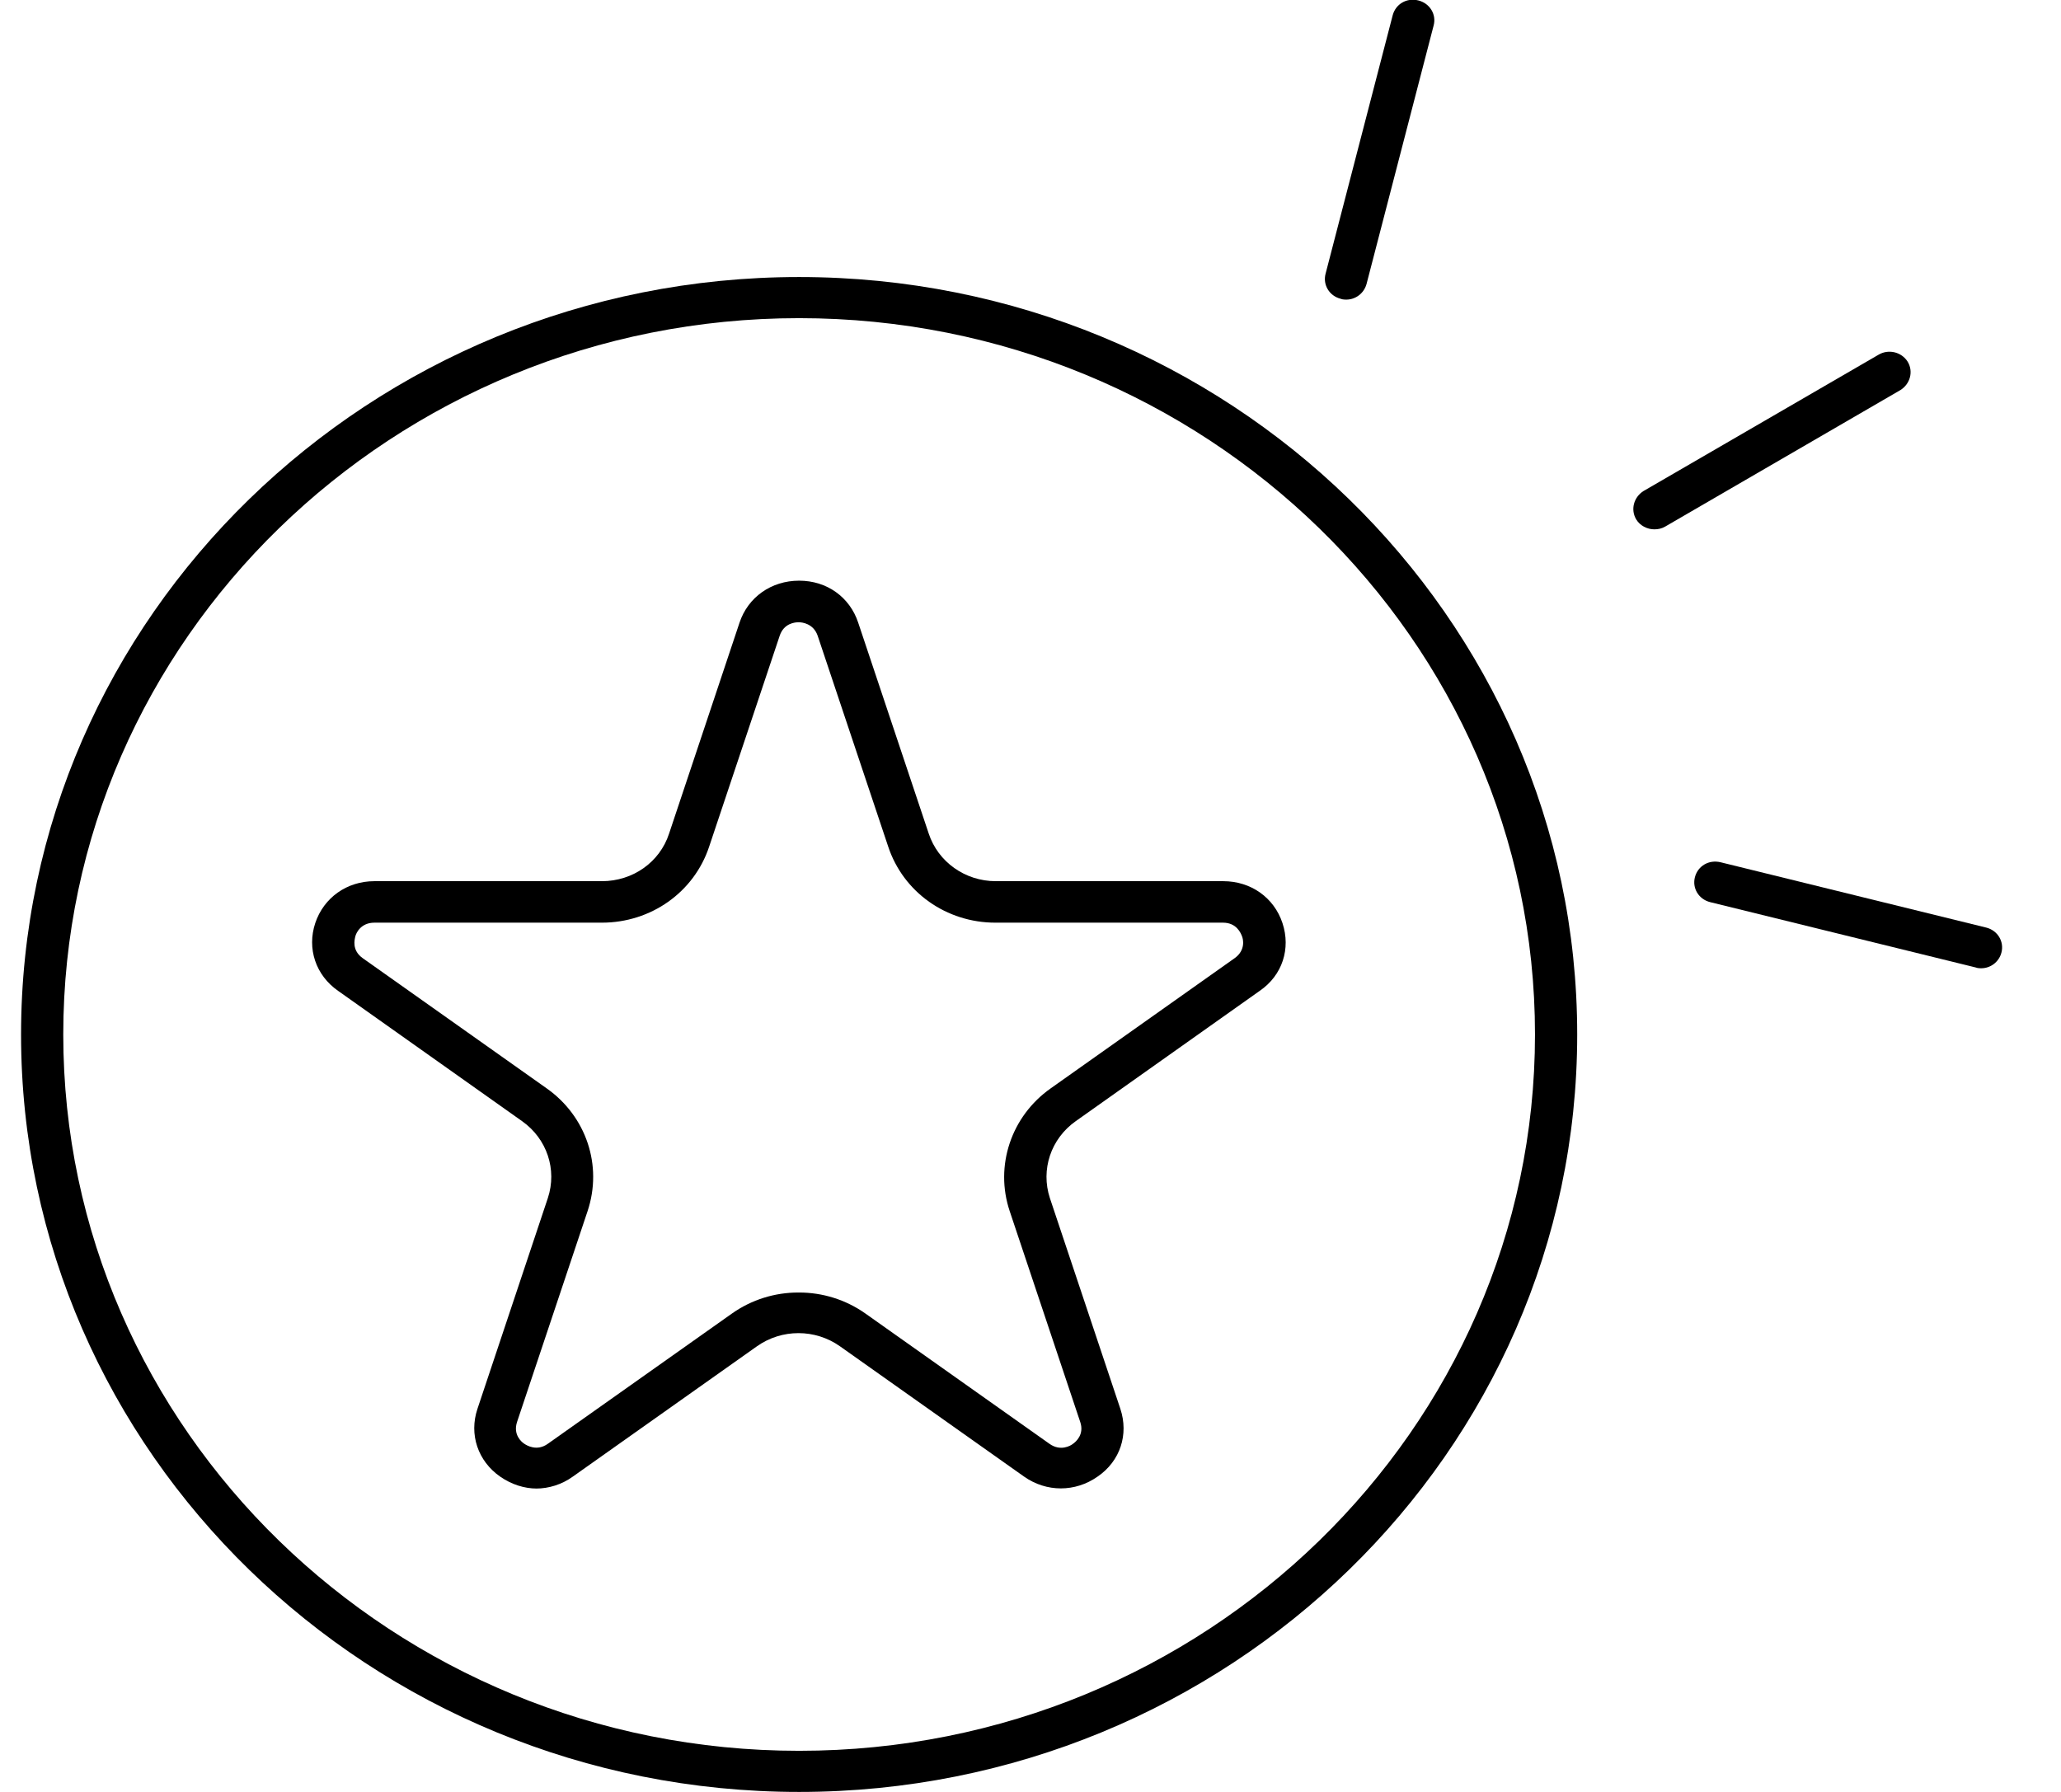
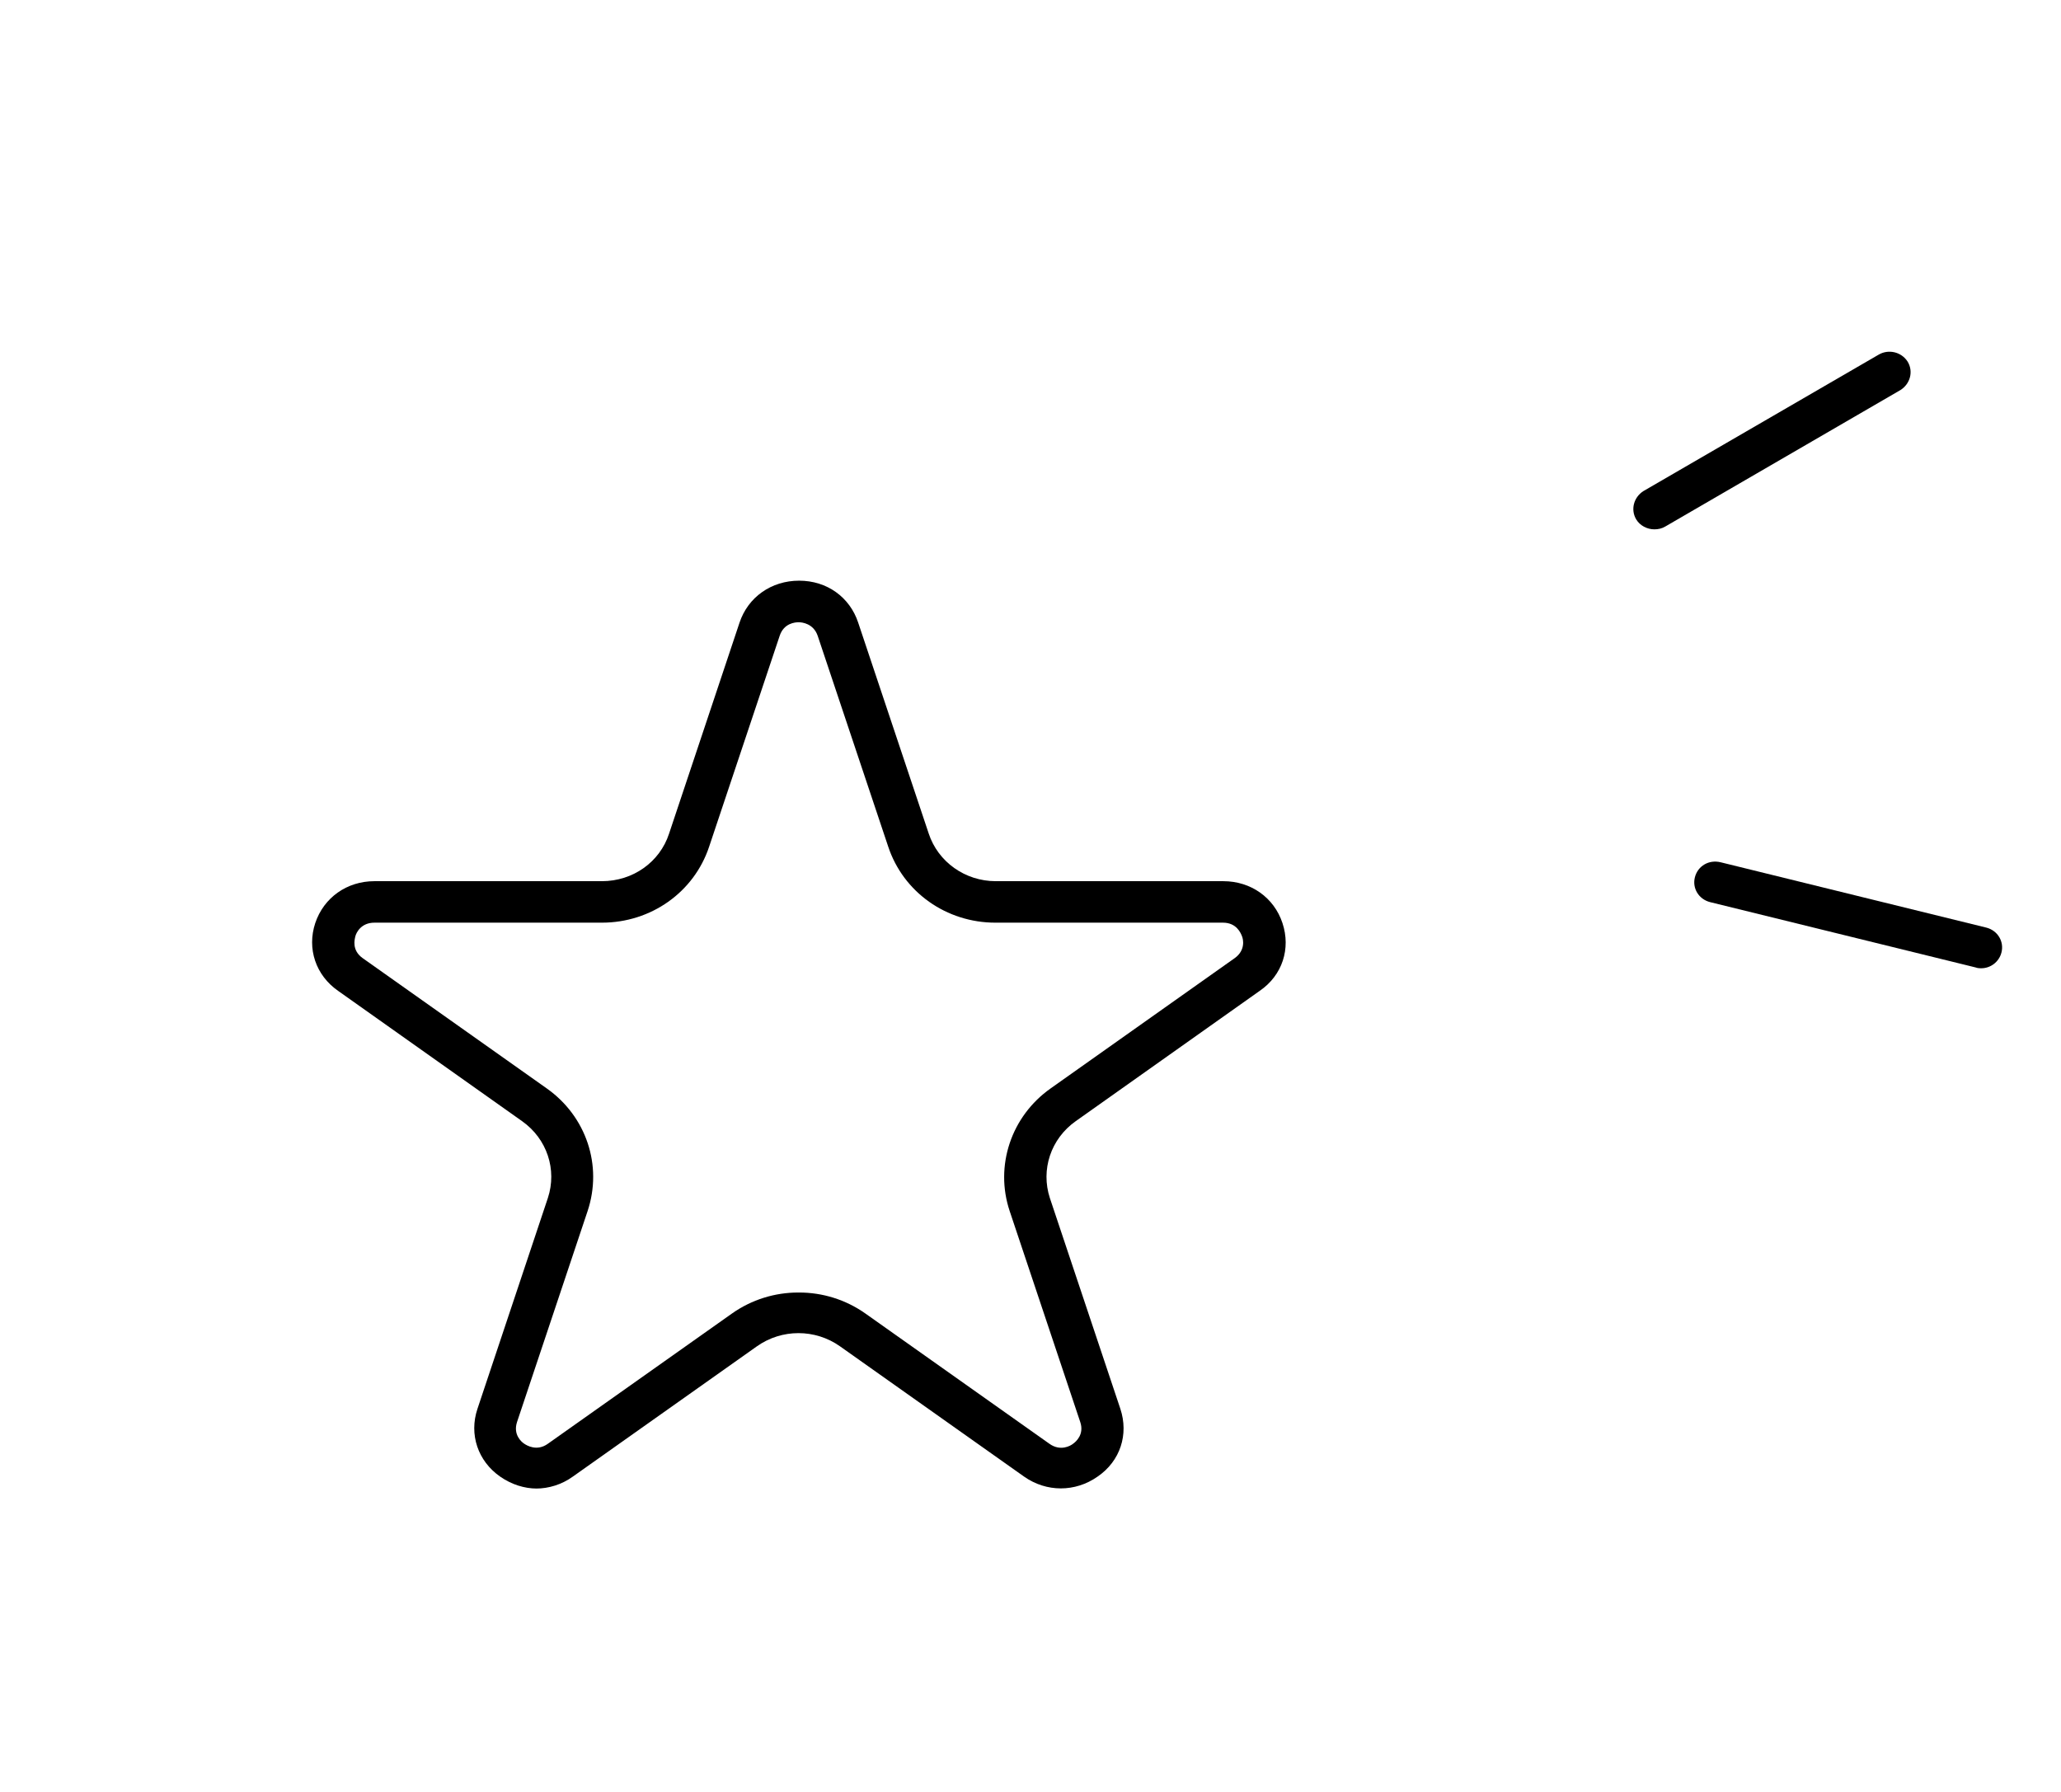
<svg xmlns="http://www.w3.org/2000/svg" width="23" height="20" viewBox="0 0 23 20" fill="none">
  <path d="M5.992 16.614C5.851 16.614 5.709 16.569 5.582 16.481C5.332 16.307 5.233 16.009 5.328 15.725L6.114 13.371C6.218 13.055 6.105 12.711 5.827 12.514L3.773 11.059C3.523 10.885 3.424 10.587 3.518 10.303C3.613 10.018 3.872 9.835 4.178 9.835H6.717C7.061 9.835 7.363 9.624 7.467 9.303L8.253 6.949C8.348 6.665 8.607 6.481 8.918 6.481C9.229 6.481 9.483 6.665 9.577 6.949L10.364 9.303C10.468 9.619 10.769 9.835 11.113 9.835H13.652C13.959 9.835 14.218 10.018 14.312 10.303C14.406 10.587 14.312 10.885 14.058 11.059L12.004 12.514C11.726 12.711 11.613 13.055 11.716 13.371L12.503 15.725C12.597 16.009 12.503 16.307 12.248 16.481C11.999 16.656 11.678 16.656 11.429 16.481L9.375 15.027C9.097 14.83 8.724 14.83 8.446 15.027L6.392 16.481C6.27 16.569 6.124 16.614 5.982 16.614H5.992ZM8.918 14.426C9.177 14.426 9.436 14.504 9.657 14.66L11.711 16.114C11.834 16.202 11.947 16.137 11.975 16.114C12.008 16.091 12.102 16.009 12.055 15.871L11.268 13.518C11.099 13.014 11.283 12.459 11.726 12.147L13.78 10.693C13.902 10.605 13.874 10.481 13.86 10.449C13.846 10.413 13.799 10.298 13.648 10.298H11.108C10.562 10.298 10.081 9.959 9.912 9.449L9.125 7.096C9.078 6.959 8.951 6.945 8.913 6.945C8.875 6.945 8.748 6.954 8.701 7.096L7.914 9.449C7.745 9.959 7.264 10.298 6.717 10.298H4.178C4.027 10.298 3.975 10.413 3.966 10.449C3.957 10.486 3.924 10.605 4.046 10.693L6.1 12.147C6.543 12.459 6.727 13.009 6.557 13.518L5.77 15.871C5.723 16.014 5.822 16.096 5.851 16.114C5.879 16.133 5.992 16.202 6.114 16.114L8.169 14.66C8.39 14.504 8.649 14.426 8.908 14.426H8.918Z" fill="black" />
-   <path d="M8.918 20C4.131 20 0.235 16.207 0.235 11.546C0.235 6.885 4.131 3.092 8.918 3.092C13.704 3.092 17.601 6.885 17.601 11.546C17.601 16.207 13.704 20 8.918 20ZM8.918 3.551C4.39 3.551 0.706 7.138 0.706 11.546C0.706 15.954 4.39 19.541 8.918 19.541C13.445 19.541 17.13 15.954 17.13 11.546C17.13 7.138 13.445 3.551 8.918 3.551Z" fill="black" />
  <path d="M22.105 10.807C22.105 10.807 22.067 10.807 22.048 10.798L19.085 10.069C18.957 10.037 18.882 9.913 18.915 9.789C18.948 9.665 19.07 9.592 19.202 9.624L22.166 10.353C22.293 10.385 22.368 10.509 22.335 10.633C22.307 10.738 22.213 10.807 22.109 10.807H22.105Z" fill="black" />
  <path d="M18.462 5.908C18.382 5.908 18.302 5.867 18.26 5.798C18.194 5.688 18.232 5.55 18.34 5.481L20.964 3.959C21.073 3.894 21.219 3.926 21.289 4.037C21.355 4.147 21.317 4.284 21.209 4.353L18.585 5.876C18.547 5.899 18.505 5.908 18.462 5.908Z" fill="black" />
-   <path d="M15.019 3.344C15.019 3.344 14.981 3.344 14.962 3.335C14.835 3.303 14.76 3.179 14.793 3.055L15.542 0.17C15.575 0.046 15.697 -0.028 15.829 0.005C15.956 0.037 16.032 0.161 15.999 0.284L15.25 3.17C15.221 3.275 15.127 3.344 15.024 3.344H15.019Z" fill="black" />
</svg>